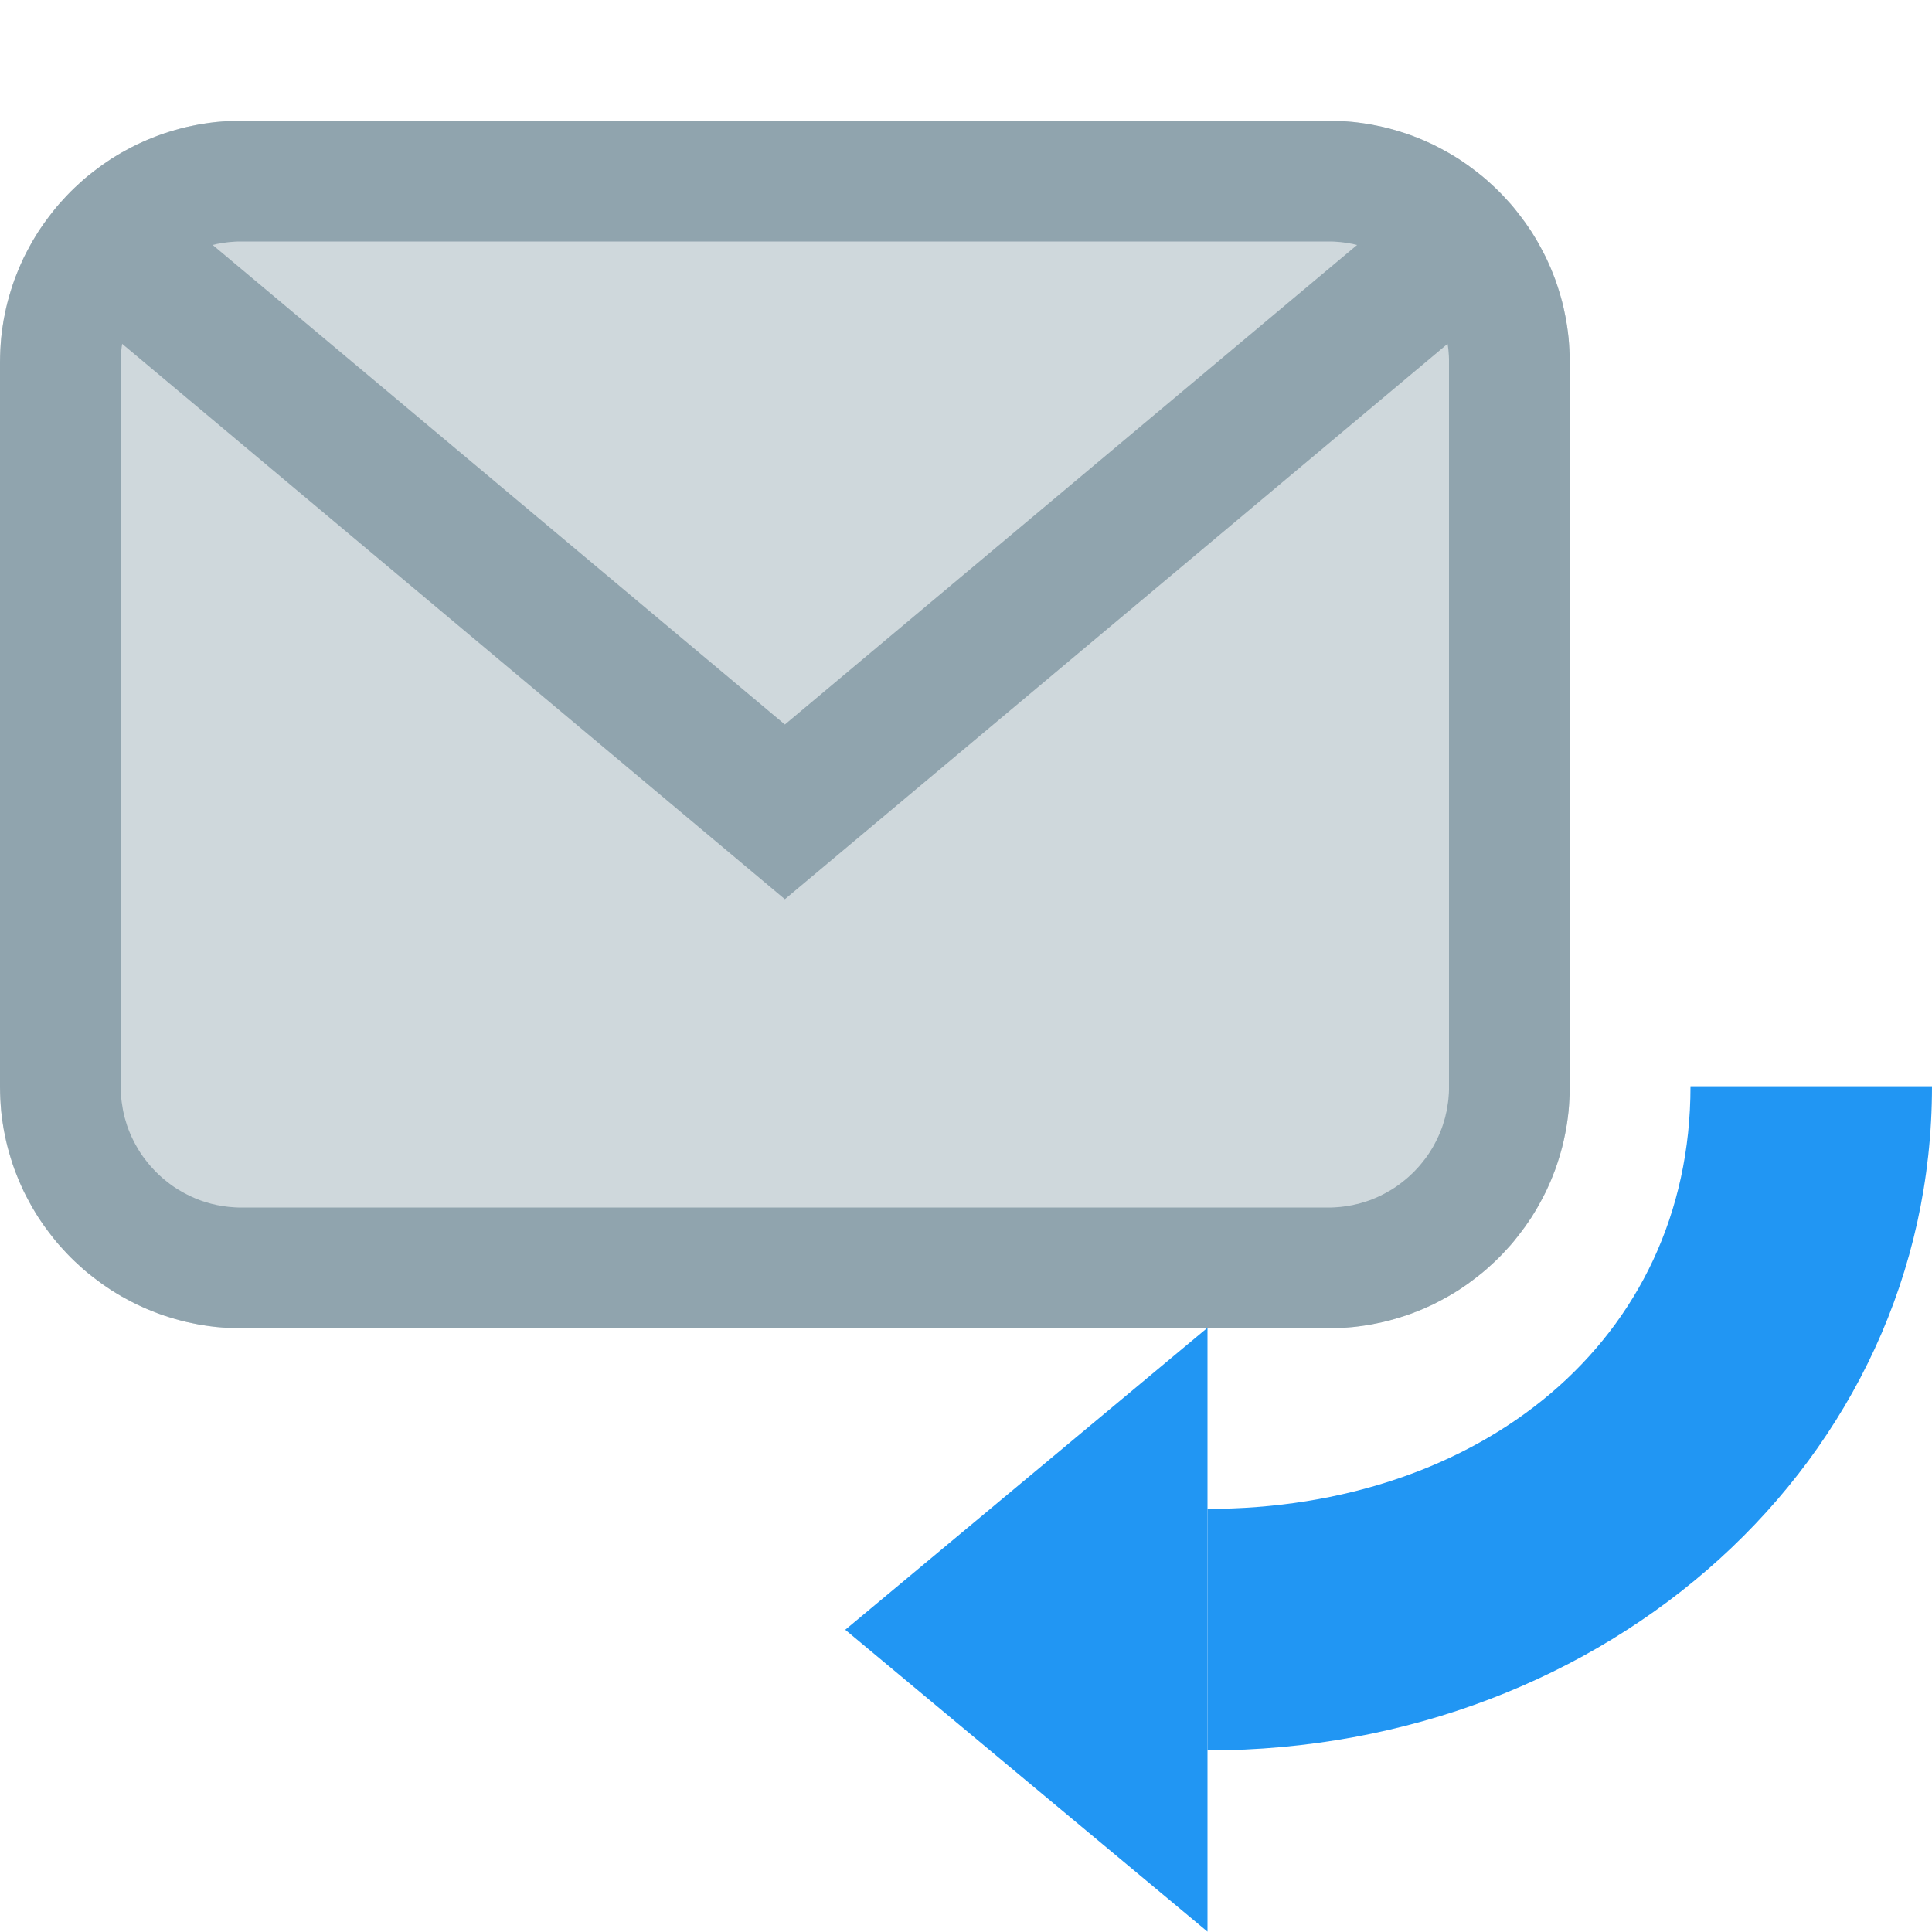
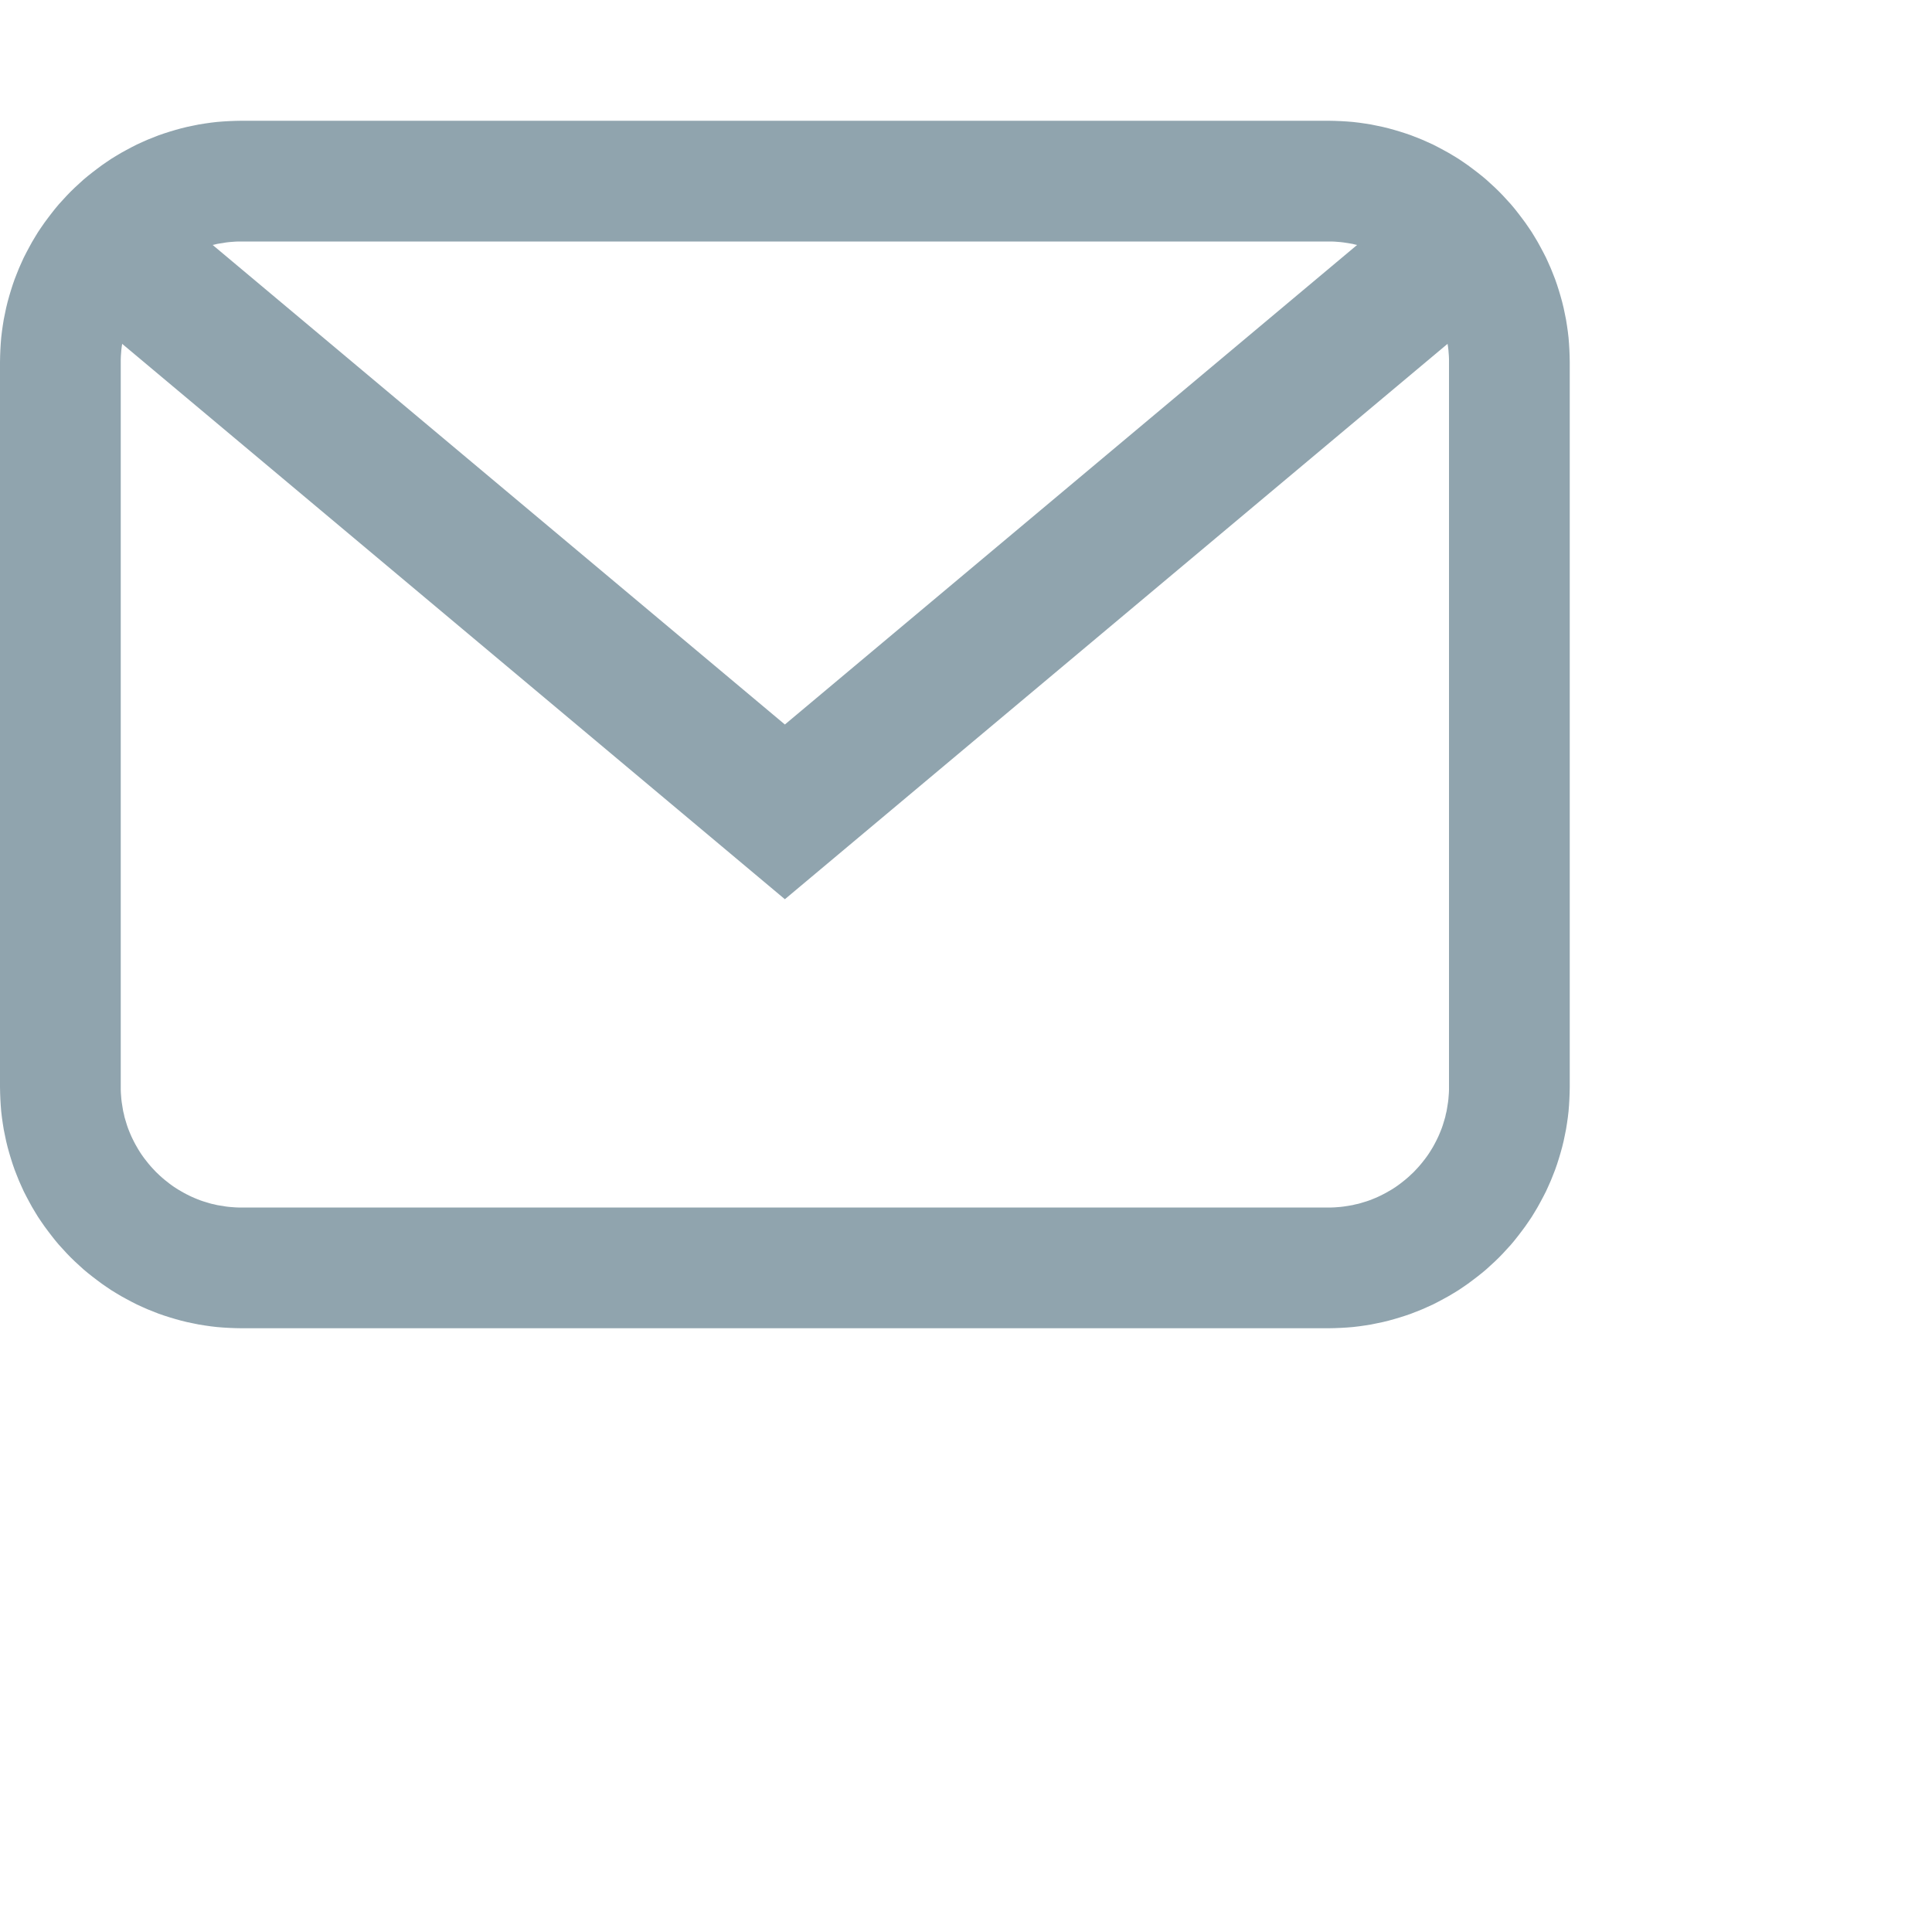
<svg xmlns="http://www.w3.org/2000/svg" width="100%" height="100%" viewBox="0 0 16 16" version="1.1" xml:space="preserve" style="fill-rule:evenodd;clip-rule:evenodd;stroke-linejoin:round;stroke-miterlimit:1.414;">
-   <path id="email" d="M13,3C13,1.896 12.104,1 11,1L2,1C0.896,1 0,1.896 0,3L0,9C0,10.104 0.896,11 2,11L11,11C12.104,11 13,10.104 13,9L13,3Z" style="fill:rgb(207,216,220);" />
  <path d="M1.727,2L6.5,6L11.273,2M6.5,7.447L0.529,2.443L0.882,2L12.169,2L12.417,2.488L6.5,7.447Z" style="fill:rgb(144,164,174);" />
  <path d="M11.052,1.001L11.103,1.003L11.154,1.006L11.204,1.01L11.255,1.016L11.304,1.023L11.354,1.031L11.403,1.041L11.451,1.051L11.5,1.063L11.547,1.076L11.594,1.09L11.641,1.105L11.687,1.121L11.733,1.139L11.778,1.157L11.823,1.177L11.867,1.197L11.91,1.219L11.953,1.242L11.995,1.265L12.037,1.29L12.078,1.315L12.118,1.342L12.157,1.369L12.196,1.398L12.234,1.427L12.272,1.457L12.309,1.488L12.344,1.52L12.38,1.553L12.414,1.586L12.447,1.62L12.48,1.656L12.512,1.691L12.543,1.728L12.573,1.766L12.602,1.804L12.631,1.843L12.658,1.882L12.685,1.922L12.71,1.963L12.735,2.005L12.758,2.047L12.781,2.09L12.803,2.133L12.823,2.177L12.843,2.222L12.861,2.267L12.879,2.313L12.895,2.359L12.91,2.406L12.924,2.453L12.937,2.5L12.949,2.549L12.959,2.597L12.969,2.646L12.977,2.696L12.984,2.745L12.99,2.796L12.994,2.846L12.997,2.897L12.999,2.948L13,3L13,9L12.999,9.052L12.997,9.103L12.994,9.154L12.99,9.204L12.984,9.255L12.977,9.304L12.969,9.354L12.959,9.403L12.949,9.451L12.937,9.5L12.924,9.547L12.91,9.594L12.895,9.641L12.879,9.687L12.861,9.733L12.843,9.778L12.823,9.823L12.803,9.867L12.781,9.91L12.758,9.953L12.735,9.995L12.71,10.037L12.685,10.078L12.658,10.118L12.631,10.157L12.602,10.196L12.573,10.234L12.543,10.272L12.512,10.309L12.48,10.344L12.447,10.38L12.414,10.414L12.38,10.447L12.344,10.48L12.309,10.512L12.272,10.543L12.234,10.573L12.196,10.602L12.157,10.631L12.118,10.658L12.078,10.685L12.037,10.71L11.995,10.735L11.953,10.758L11.91,10.781L11.867,10.803L11.823,10.823L11.778,10.843L11.733,10.861L11.687,10.879L11.641,10.895L11.594,10.91L11.547,10.924L11.5,10.937L11.451,10.949L11.403,10.959L11.354,10.969L11.304,10.977L11.255,10.984L11.204,10.99L11.154,10.994L11.103,10.997L11.052,10.999L11,11L2,11L1.948,10.999L1.897,10.997L1.846,10.994L1.796,10.99L1.745,10.984L1.696,10.977L1.646,10.969L1.597,10.959L1.549,10.949L1.5,10.937L1.453,10.924L1.406,10.91L1.359,10.895L1.313,10.879L1.267,10.861L1.222,10.843L1.177,10.823L1.133,10.803L1.09,10.781L1.047,10.758L1.005,10.735L0.963,10.71L0.922,10.685L0.882,10.658L0.843,10.631L0.804,10.602L0.766,10.573L0.728,10.543L0.691,10.512L0.656,10.48L0.62,10.447L0.586,10.414L0.553,10.38L0.52,10.344L0.488,10.309L0.457,10.272L0.427,10.234L0.398,10.196L0.369,10.157L0.342,10.118L0.315,10.078L0.29,10.037L0.265,9.995L0.242,9.953L0.219,9.91L0.197,9.867L0.177,9.823L0.157,9.778L0.139,9.733L0.121,9.687L0.105,9.641L0.09,9.594L0.076,9.547L0.063,9.5L0.051,9.451L0.041,9.403L0.031,9.354L0.023,9.304L0.016,9.255L0.01,9.204L0.006,9.154L0.003,9.103L0.001,9.052L0,9L0,3L0.001,2.948L0.003,2.897L0.006,2.846L0.01,2.796L0.016,2.745L0.023,2.696L0.031,2.646L0.041,2.597L0.051,2.549L0.063,2.5L0.076,2.453L0.09,2.406L0.105,2.359L0.121,2.313L0.139,2.267L0.157,2.222L0.177,2.177L0.197,2.133L0.219,2.09L0.242,2.047L0.265,2.005L0.29,1.963L0.315,1.922L0.342,1.882L0.369,1.843L0.398,1.804L0.427,1.766L0.457,1.728L0.488,1.691L0.52,1.656L0.553,1.62L0.586,1.586L0.62,1.553L0.656,1.52L0.691,1.488L0.728,1.457L0.766,1.427L0.804,1.398L0.843,1.369L0.882,1.342L0.922,1.315L0.963,1.29L1.005,1.265L1.047,1.242L1.09,1.219L1.133,1.197L1.177,1.177L1.222,1.157L1.267,1.139L1.313,1.121L1.359,1.105L1.406,1.09L1.453,1.076L1.5,1.063L1.549,1.051L1.597,1.041L1.646,1.031L1.696,1.023L1.745,1.016L1.796,1.01L1.846,1.006L1.897,1.003L1.948,1.001L2,1L11,1L11.052,1.001ZM2.006,2L1.974,2L1.948,2.001L1.922,2.003L1.897,2.005L1.872,2.008L1.847,2.012L1.822,2.016L1.798,2.02L1.774,2.026L1.75,2.031L1.726,2.038L1.703,2.045L1.68,2.052L1.657,2.06L1.634,2.069L1.612,2.078L1.589,2.088L1.568,2.098L1.546,2.109L1.525,2.12L1.504,2.132L1.483,2.144L1.462,2.157L1.442,2.17L1.422,2.184L1.403,2.198L1.384,2.213L1.365,2.228L1.346,2.244L1.328,2.26L1.311,2.276L1.293,2.293L1.276,2.311L1.26,2.328L1.244,2.346L1.228,2.365L1.213,2.384L1.198,2.403L1.184,2.422L1.17,2.442L1.157,2.462L1.144,2.483L1.132,2.504L1.12,2.525L1.109,2.546L1.098,2.568L1.088,2.589L1.078,2.612L1.069,2.634L1.06,2.657L1.052,2.68L1.045,2.703L1.038,2.726L1.031,2.75L1.026,2.774L1.02,2.798L1.016,2.822L1.012,2.847L1.008,2.872L1.005,2.897L1.003,2.922L1.001,2.948L1,2.974L1,9.026L1.001,9.052L1.003,9.078L1.005,9.103L1.008,9.128L1.016,9.178L1.02,9.202L1.026,9.226L1.031,9.25L1.038,9.274L1.052,9.32L1.06,9.343L1.069,9.366L1.078,9.388L1.088,9.411L1.098,9.432L1.109,9.454L1.12,9.475L1.144,9.517L1.157,9.538L1.17,9.558L1.184,9.578L1.198,9.597L1.228,9.635L1.244,9.654L1.26,9.672L1.293,9.707L1.328,9.74L1.346,9.756L1.365,9.772L1.403,9.802L1.422,9.816L1.442,9.83L1.462,9.843L1.483,9.856L1.525,9.88L1.546,9.891L1.568,9.902L1.589,9.912L1.612,9.922L1.634,9.931L1.657,9.94L1.68,9.948L1.726,9.962L1.75,9.969L1.774,9.974L1.798,9.98L1.822,9.984L1.872,9.992L1.897,9.995L1.948,9.999L1.974,10L11.026,10L11.052,9.999L11.078,9.997L11.103,9.995L11.128,9.992L11.153,9.988L11.178,9.984L11.202,9.98L11.226,9.974L11.25,9.969L11.274,9.962L11.297,9.955L11.32,9.948L11.343,9.94L11.366,9.931L11.388,9.922L11.411,9.912L11.432,9.902L11.454,9.891L11.475,9.88L11.496,9.868L11.517,9.856L11.538,9.843L11.558,9.83L11.578,9.816L11.597,9.802L11.616,9.787L11.635,9.772L11.654,9.756L11.672,9.74L11.689,9.724L11.707,9.707L11.724,9.689L11.74,9.672L11.756,9.654L11.772,9.635L11.787,9.616L11.802,9.597L11.816,9.578L11.83,9.558L11.843,9.538L11.856,9.517L11.868,9.497L11.88,9.475L11.891,9.454L11.902,9.432L11.912,9.411L11.922,9.388L11.931,9.366L11.94,9.343L11.948,9.32L11.955,9.297L11.962,9.274L11.969,9.25L11.974,9.226L11.98,9.202L11.984,9.178L11.988,9.153L11.992,9.128L11.995,9.103L11.997,9.078L11.999,9.052L12,9.026L12,8.994L12,3.006L12,2.974L11.999,2.948L11.997,2.922L11.995,2.897L11.992,2.872L11.988,2.847L11.984,2.822L11.98,2.798L11.974,2.774L11.969,2.75L11.962,2.726L11.955,2.703L11.948,2.68L11.94,2.657L11.931,2.634L11.922,2.612L11.912,2.589L11.902,2.568L11.891,2.546L11.88,2.525L11.868,2.503L11.856,2.483L11.843,2.462L11.83,2.442L11.816,2.422L11.802,2.403L11.787,2.384L11.772,2.365L11.756,2.346L11.74,2.328L11.724,2.311L11.707,2.293L11.689,2.276L11.672,2.26L11.654,2.244L11.635,2.228L11.616,2.213L11.597,2.198L11.578,2.184L11.558,2.17L11.538,2.157L11.517,2.144L11.496,2.132L11.475,2.12L11.454,2.109L11.432,2.098L11.411,2.088L11.388,2.078L11.366,2.069L11.343,2.06L11.32,2.052L11.297,2.045L11.274,2.038L11.25,2.031L11.226,2.026L11.202,2.02L11.178,2.016L11.153,2.012L11.128,2.008L11.103,2.005L11.078,2.003L11.052,2.001L11.026,2L10.994,2L2.006,2Z" style="fill:rgb(144,164,174);" />
  <g id="surface1">
-     <path d="M7,13.497L10,10.996L10,15.997L7,13.497Z" style="fill:rgb(33,150,243);fill-rule:nonzero;" />
-     <path d="M16,8.996L14,8.996C14,11.108 12.25,12.496 10,12.496L10,14.496C13.308,14.496 16,12.101 16,8.996Z" style="fill:rgb(33,150,243);fill-rule:nonzero;" />
-   </g>
+     </g>
</svg>